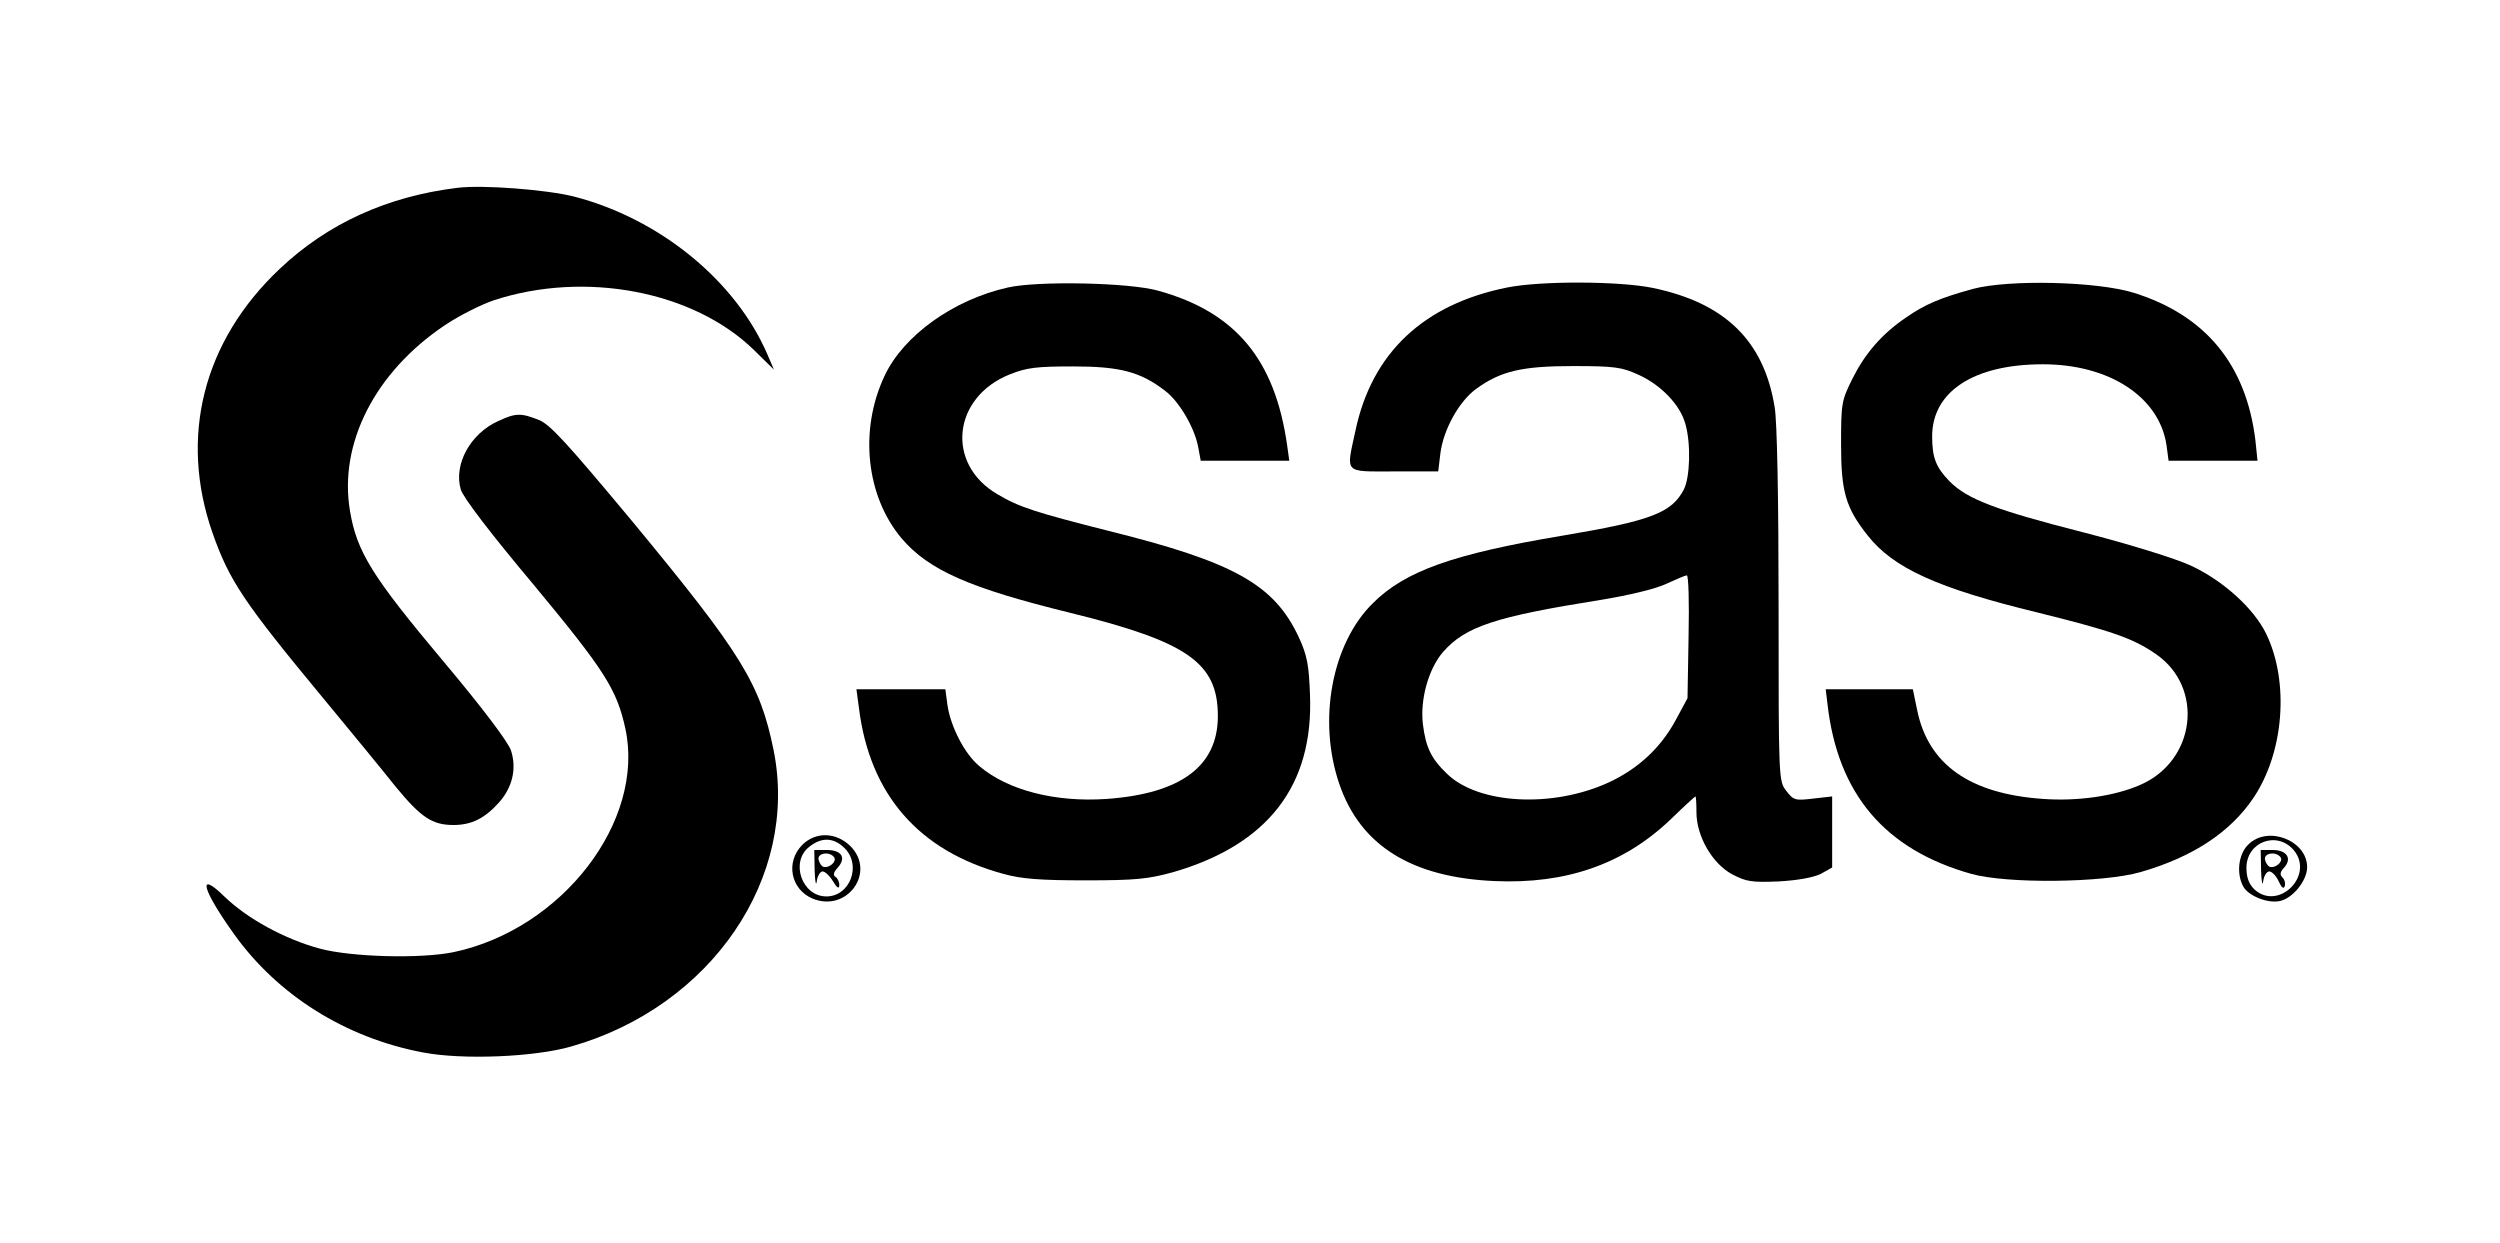
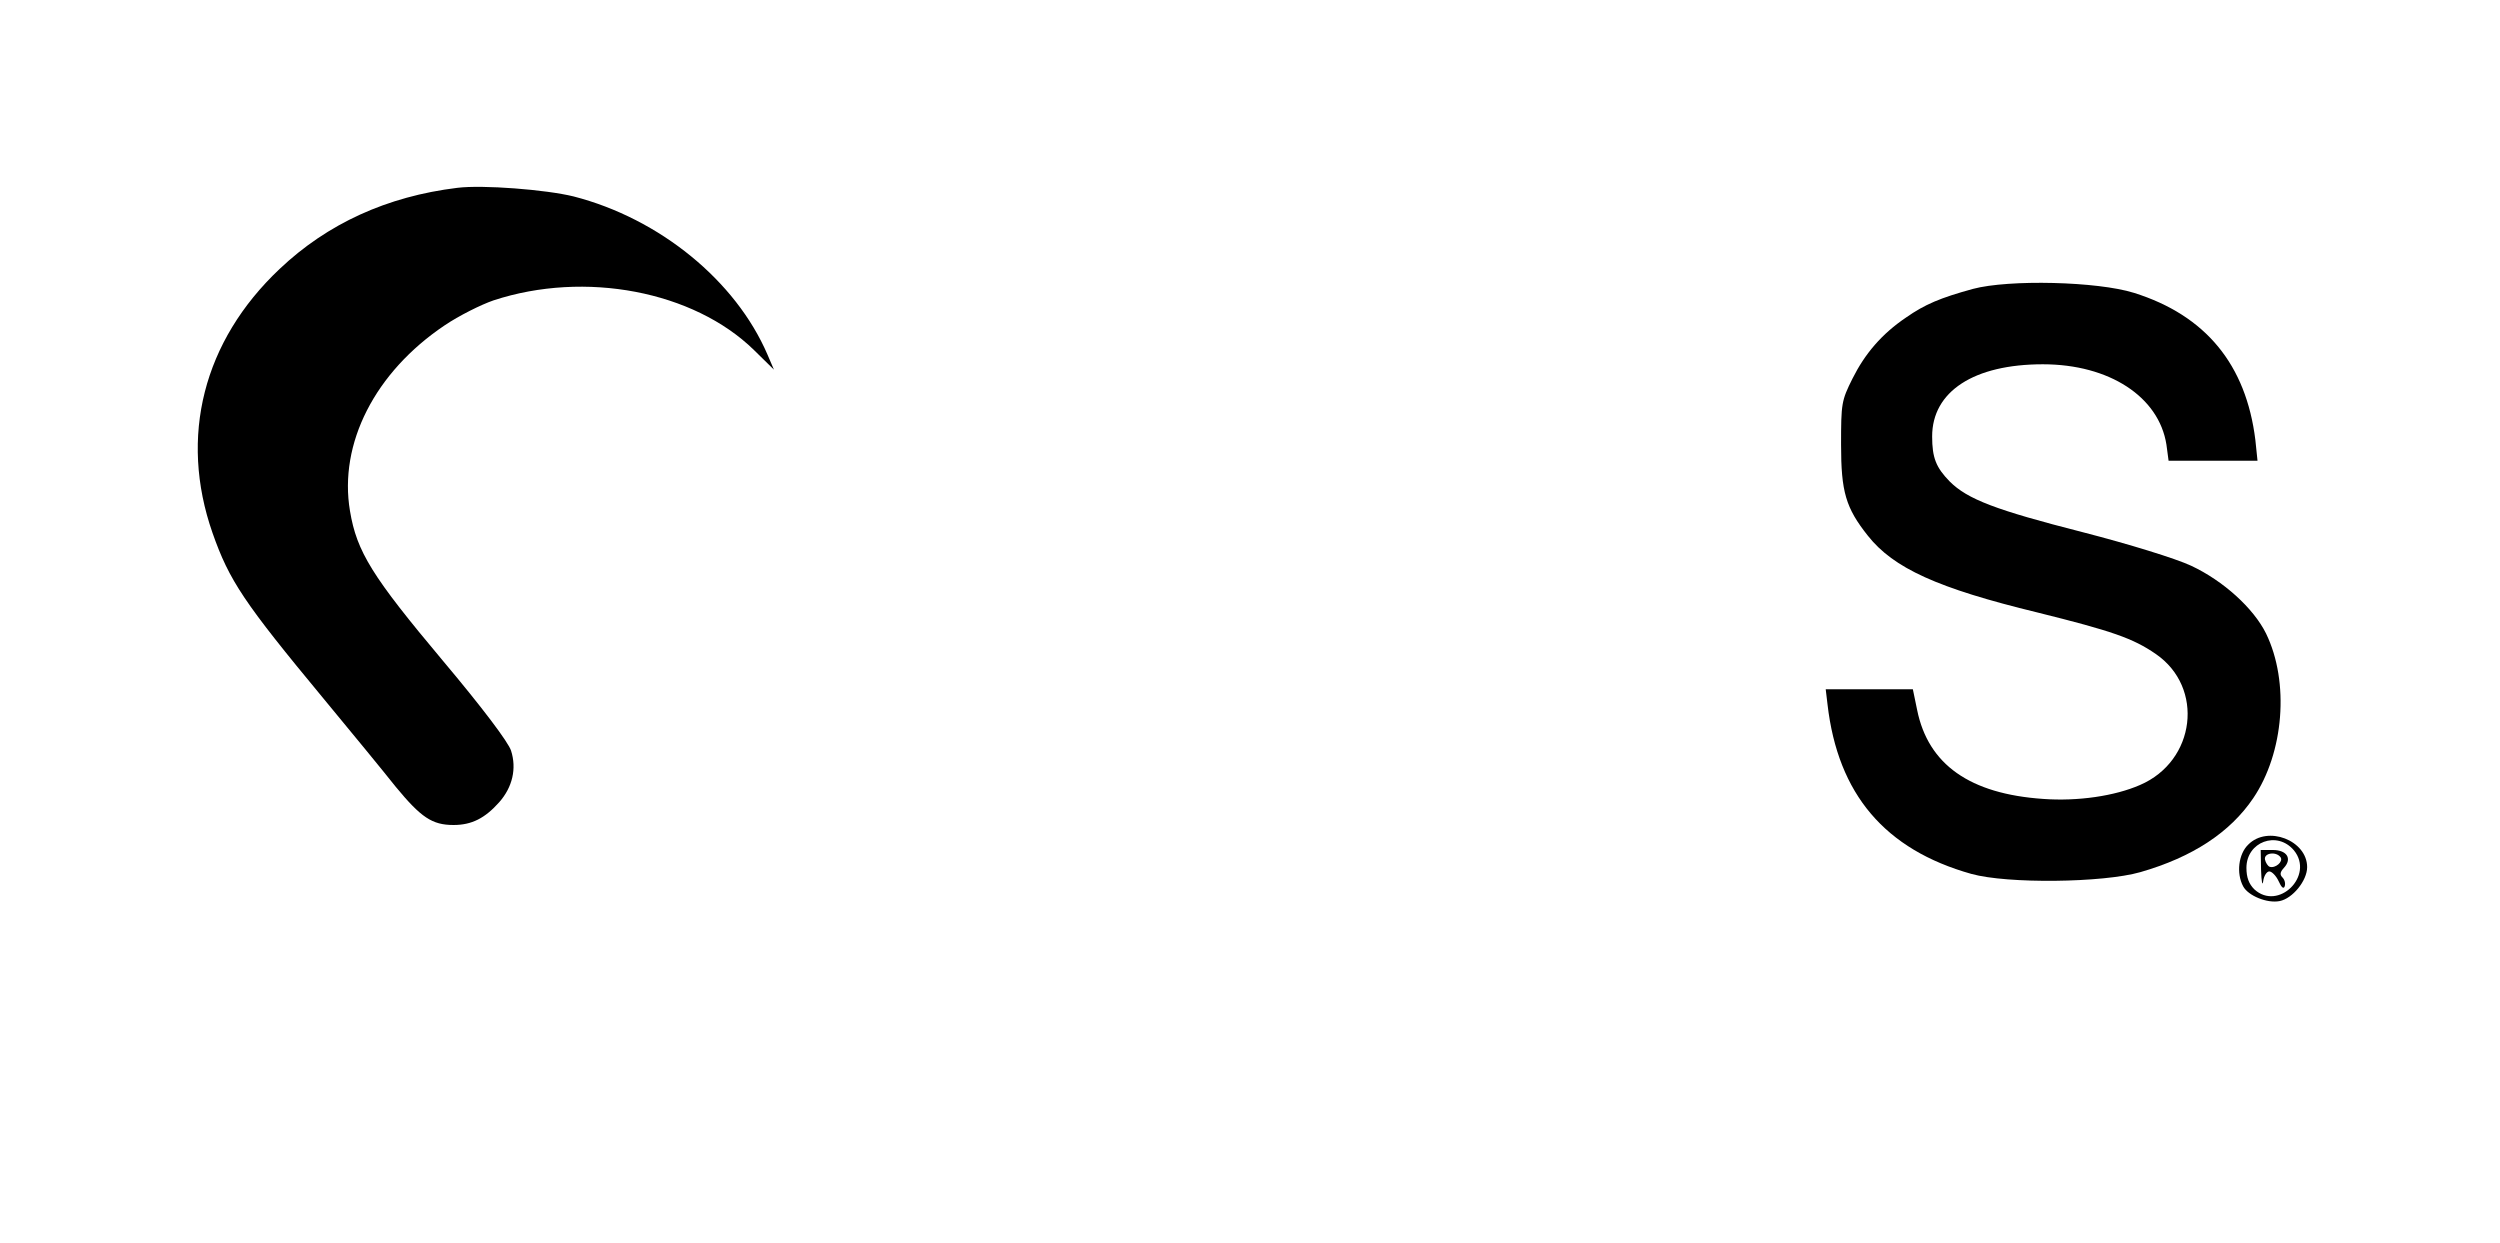
<svg xmlns="http://www.w3.org/2000/svg" version="1.0" width="700pt" height="348pt" viewBox="0 0 700 348" preserveAspectRatio="xMidYMid meet">
  <g transform="translate(0,348) scale(0.1,-0.1)" fill="#000000" stroke="none">
    <path d="M1280 2954 c-196 -24 -363 -100 -497 -227 -214 -202 -282 -470 -188 -739 47 -134 88 -195 310 -463 77 -93 169 -205 203 -248 71 -86 102 -107 162 -107 51 0 88 19 128 64 37 42 49 94 33 144 -7 23 -80 120 -191 252 -198 236 -241 305 -260 419 -32 189 70 389 265 520 40 27 102 58 137 70 256 84 560 26 729 -139 l56 -55 -18 42 c-89 207 -302 381 -543 443 -77 19 -255 33 -326 24z" />
-     <path d="M2822 2675 c-152 -34 -292 -134 -345 -247 -72 -152 -52 -338 48 -456 76 -89 191 -139 472 -208 329 -81 413 -140 413 -289 0 -140 -103 -217 -311 -232 -144 -10 -277 24 -357 92 -41 34 -80 110 -89 170 l-6 45 -124 0 -125 0 7 -52 c30 -243 168 -401 405 -465 50 -14 103 -18 230 -18 142 0 176 4 245 23 265 77 393 242 383 496 -3 84 -8 111 -31 161 -69 148 -180 211 -535 299 -201 51 -249 66 -309 102 -146 85 -126 272 35 336 48 19 76 22 177 22 131 0 188 -15 257 -68 40 -30 83 -104 93 -158 l7 -38 124 0 124 0 -6 43 c-34 240 -144 373 -361 433 -81 23 -337 28 -421 9z" />
-     <path d="M4220 2675 c-234 -47 -379 -183 -425 -402 -26 -121 -34 -113 109 -113 l123 0 6 50 c8 66 52 146 100 181 69 50 128 64 272 64 115 0 136 -3 182 -24 63 -28 118 -85 132 -138 16 -55 13 -149 -4 -183 -34 -66 -91 -88 -341 -130 -305 -51 -440 -99 -530 -189 -115 -113 -155 -328 -94 -506 59 -173 203 -262 435 -272 201 -9 362 48 492 172 37 36 69 65 70 65 2 0 3 -20 3 -44 0 -67 44 -144 100 -174 40 -21 55 -23 130 -20 54 3 97 11 118 21 l32 18 0 99 0 100 -53 -6 c-50 -6 -55 -5 -75 21 -22 28 -22 30 -22 519 0 295 -4 517 -11 556 -30 186 -139 292 -342 334 -93 19 -313 20 -407 1z m508 -977 l-3 -173 -34 -63 c-42 -77 -105 -135 -187 -173 -157 -72 -364 -61 -452 24 -45 43 -60 75 -68 140 -8 69 16 155 57 202 63 71 145 98 439 145 81 13 155 31 185 45 28 13 54 24 58 24 5 1 7 -77 5 -171z" />
    <path d="M5524 2671 c-91 -25 -134 -43 -187 -80 -68 -46 -115 -101 -150 -171 -31 -62 -32 -70 -32 -185 0 -132 13 -177 75 -255 72 -91 195 -147 475 -215 209 -52 267 -72 331 -116 137 -94 112 -300 -44 -367 -71 -31 -174 -46 -271 -39 -205 14 -322 96 -353 249 l-12 58 -122 0 -122 0 5 -42 c29 -252 161 -407 403 -475 101 -28 368 -25 473 5 146 42 251 111 316 207 86 127 102 325 36 461 -35 71 -120 148 -210 190 -43 20 -172 60 -304 94 -243 62 -322 92 -372 142 -38 39 -49 66 -49 126 0 126 117 202 310 202 186 0 325 -91 346 -225 l6 -45 125 0 124 0 -6 58 c-26 211 -139 349 -340 412 -102 32 -350 38 -451 11z" />
-     <path d="M1395 2301 c-78 -35 -125 -121 -105 -191 6 -22 83 -123 204 -267 199 -240 233 -293 257 -403 56 -259 -177 -562 -481 -626 -92 -19 -286 -14 -375 10 -99 27 -203 84 -267 146 -76 74 -63 21 27 -105 122 -171 312 -291 530 -332 110 -21 312 -13 415 17 392 112 638 473 566 830 -38 186 -89 269 -393 637 -184 221 -233 275 -264 287 -50 20 -65 20 -114 -3z" />
-     <path d="M2246 1114 c-47 -48 -32 -124 29 -150 97 -40 179 74 106 147 -40 39 -97 41 -135 3z m119 -9 c48 -48 15 -135 -51 -135 -69 0 -102 97 -48 139 35 28 69 26 99 -4z" />
-     <path d="M2281 1043 c1 -32 4 -46 6 -30 2 15 10 27 16 27 7 0 20 -12 29 -27 12 -20 18 -23 18 -11 0 9 -5 20 -11 23 -7 5 -5 13 7 26 24 27 11 49 -31 49 l-35 0 1 -57z m55 36 c7 -12 -15 -31 -31 -26 -5 2 -11 11 -13 20 -4 19 32 24 44 6z" />
    <path d="M6295 1115 c-27 -26 -34 -80 -14 -117 14 -26 67 -48 102 -41 36 7 77 57 77 95 0 75 -111 118 -165 63z m128 -16 c58 -71 -44 -171 -111 -109 -15 15 -22 33 -22 60 0 73 86 105 133 49z" />
    <path d="M6331 1043 c1 -32 4 -46 6 -30 2 15 10 27 17 27 7 0 19 -12 26 -27 8 -18 14 -23 17 -15 3 8 0 19 -6 25 -8 8 -7 15 4 27 24 26 8 50 -31 50 l-34 0 1 -57z m55 36 c7 -12 -15 -31 -31 -26 -5 2 -11 11 -13 20 -4 19 32 24 44 6z" />
  </g>
</svg>